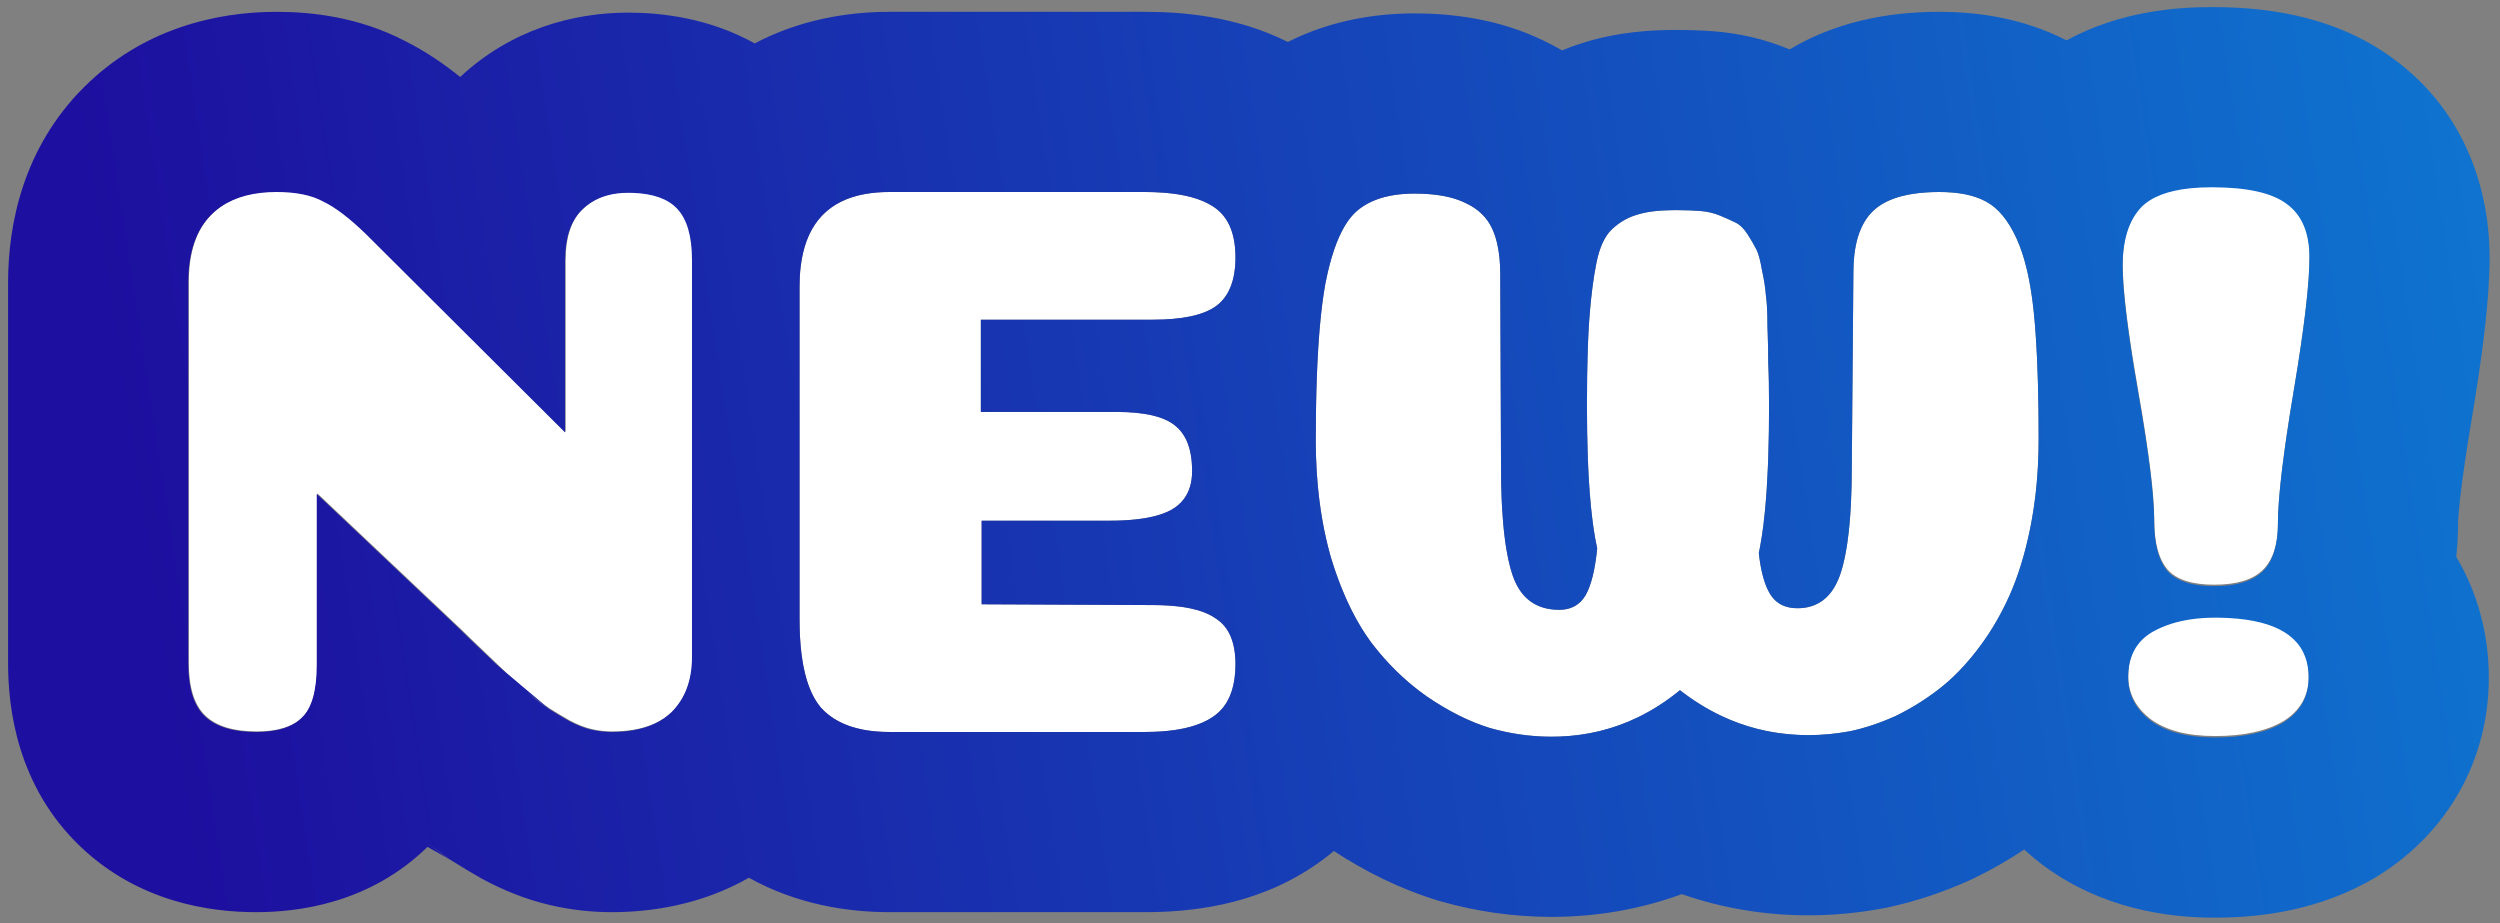
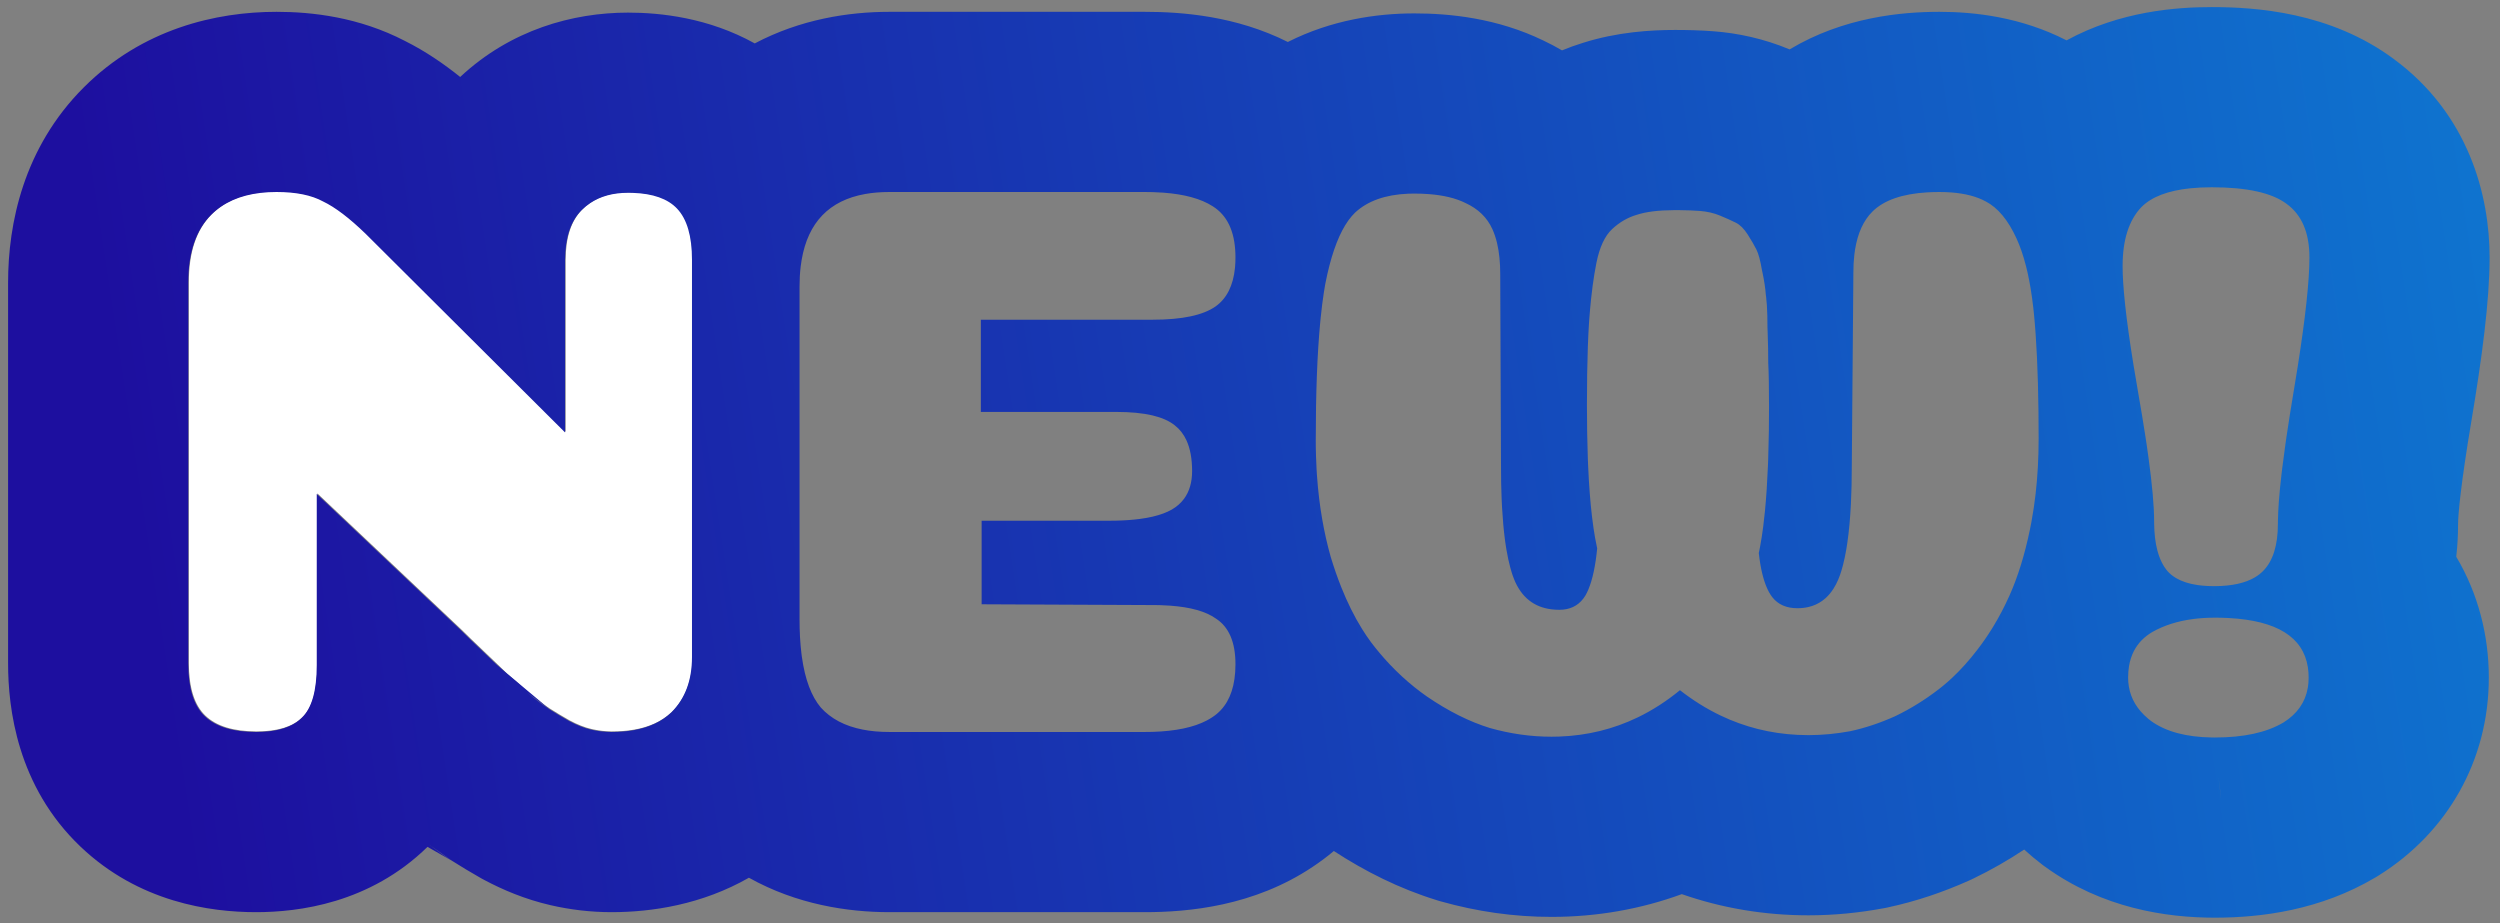
<svg xmlns="http://www.w3.org/2000/svg" width="222" height="82" viewBox="0 0 222 82" fill="none">
  <rect x="0" y="0" width="222" height="82" fill="#808080" stroke="none" />
  <path d="M61.5 58.3C61.5 60.353 60.893 61.987 59.68 63.2C58.467 64.367 56.693 64.95 54.36 64.95C53.753 64.95 53.147 64.88 52.54 64.74C51.933 64.6 51.28 64.343 50.58 63.97C49.927 63.597 49.343 63.247 48.83 62.92C48.317 62.593 47.663 62.103 46.87 61.45C46.123 60.75 45.517 60.213 45.05 59.84C44.63 59.42 43.953 58.767 43.02 57.88C42.087 56.993 41.41 56.34 40.99 55.92L28.18 43.81V59C28.18 61.287 27.737 62.85 26.85 63.69C26.01 64.53 24.657 64.95 22.79 64.95C20.737 64.95 19.22 64.483 18.24 63.55C17.26 62.617 16.77 61.053 16.77 58.86V25.05C16.77 22.39 17.447 20.383 18.8 19.03C20.153 17.677 22.09 17 24.61 17C26.337 17 27.713 17.28 28.74 17.84C29.813 18.353 31.073 19.31 32.52 20.71L50.23 38.35V23.09C50.23 21.083 50.72 19.59 51.7 18.61C52.727 17.583 54.103 17.07 55.83 17.07C57.837 17.07 59.283 17.537 60.17 18.47C61.057 19.403 61.5 20.92 61.5 23.02V58.3Z" fill="white" />
-   <path d="M99.141 36.58C101.615 36.58 103.341 36.977 104.321 37.77C105.348 38.563 105.861 39.917 105.861 41.83C105.861 43.417 105.255 44.56 104.041 45.26C102.875 45.913 101.031 46.24 98.511 46.24H87.171V53.66L102.361 53.73C104.975 53.73 106.841 54.127 107.961 54.92C109.128 55.667 109.711 57.02 109.711 58.98C109.711 61.22 109.035 62.783 107.681 63.67C106.375 64.557 104.368 65 101.661 65H78.981C76.228 65 74.198 64.277 72.891 62.83C71.631 61.337 71.001 58.723 71.001 54.99V25.45C71.001 19.85 73.661 17.05 78.981 17.05H101.661C104.368 17.05 106.375 17.47 107.681 18.31C109.035 19.15 109.711 20.667 109.711 22.86C109.711 24.913 109.128 26.36 107.961 27.2C106.841 27.993 104.975 28.39 102.361 28.39H87.101V36.58H99.141Z" fill="white" />
-   <path d="M159.613 54.01C161.433 54.01 162.693 53.03 163.393 51.07C164.093 49.063 164.443 45.82 164.443 41.34L164.583 24.19C164.583 21.717 165.143 19.92 166.263 18.8C167.429 17.633 169.413 17.05 172.213 17.05C173.939 17.05 175.316 17.33 176.343 17.89C177.416 18.45 178.326 19.547 179.073 21.18C179.819 22.813 180.333 25.03 180.613 27.83C180.893 30.63 181.033 34.34 181.033 38.96C181.033 41.713 180.799 44.28 180.333 46.66C179.866 49.04 179.236 51.117 178.443 52.89C177.649 54.663 176.693 56.273 175.573 57.72C174.499 59.12 173.356 60.287 172.143 61.22C170.929 62.153 169.646 62.947 168.293 63.6C166.939 64.207 165.609 64.65 164.303 64.93C163.043 65.163 161.806 65.28 160.593 65.28C156.393 65.28 152.589 63.95 149.183 61.29C145.823 64.043 142.019 65.42 137.773 65.42C135.953 65.42 134.133 65.163 132.313 64.65C130.493 64.09 128.626 63.157 126.713 61.85C124.846 60.543 123.189 58.933 121.743 57.02C120.296 55.06 119.106 52.54 118.173 49.46C117.286 46.333 116.843 42.88 116.843 39.1C116.843 32.987 117.123 28.367 117.683 25.24C118.289 22.113 119.176 19.99 120.343 18.87C121.556 17.75 123.306 17.19 125.593 17.19C127.506 17.19 129.023 17.47 130.143 18.03C131.263 18.543 132.056 19.313 132.523 20.34C132.989 21.367 133.223 22.697 133.223 24.33L133.293 41.41C133.293 45.89 133.643 49.133 134.343 51.14C135.043 53.147 136.419 54.15 138.473 54.15C139.499 54.15 140.269 53.73 140.783 52.89C141.296 52.003 141.646 50.603 141.833 48.69C141.226 45.983 140.923 41.76 140.923 36.02C140.923 32.8 140.993 30.233 141.133 28.32C141.273 26.407 141.483 24.75 141.763 23.35C142.043 21.95 142.509 20.947 143.163 20.34C143.816 19.733 144.539 19.313 145.333 19.08C146.173 18.8 147.316 18.66 148.763 18.66C149.603 18.66 150.326 18.683 150.933 18.73C151.586 18.777 152.193 18.917 152.753 19.15C153.313 19.383 153.779 19.593 154.153 19.78C154.526 19.967 154.876 20.317 155.203 20.83C155.529 21.343 155.786 21.787 155.973 22.16C156.159 22.533 156.323 23.14 156.463 23.98C156.649 24.82 156.766 25.567 156.813 26.22C156.906 26.827 156.953 27.76 156.953 29.02C156.999 30.233 157.023 31.307 157.023 32.24C157.069 33.127 157.093 34.41 157.093 36.09C157.093 41.97 156.789 46.31 156.183 49.11C156.369 50.79 156.719 52.027 157.233 52.82C157.746 53.613 158.539 54.01 159.613 54.01Z" fill="white" />
-   <path d="M188.99 60.04C188.99 58.173 189.713 56.82 191.16 55.98C192.653 55.14 194.497 54.72 196.69 54.72C202.243 54.72 205.02 56.493 205.02 60.04C205.02 61.767 204.273 63.097 202.78 64.03C201.287 64.917 199.257 65.36 196.69 65.36C194.263 65.36 192.373 64.87 191.02 63.89C189.667 62.863 188.99 61.58 188.99 60.04ZM205.09 22.73C205.09 25.11 204.623 29.077 203.69 34.63C202.757 40.183 202.29 44.103 202.29 46.39C202.29 48.303 201.847 49.703 200.96 50.59C200.073 51.477 198.627 51.92 196.62 51.92C194.66 51.92 193.283 51.477 192.49 50.59C191.697 49.657 191.3 48.187 191.3 46.18C191.3 43.94 190.833 40.16 189.9 34.84C188.967 29.52 188.5 25.74 188.5 23.5C188.5 21.167 189.06 19.417 190.18 18.25C191.347 17.083 193.423 16.5 196.41 16.5C199.537 16.5 201.753 16.99 203.06 17.97C204.413 18.95 205.09 20.537 205.09 22.73Z" fill="white" />
  <path fill-rule="evenodd" clip-rule="evenodd" d="M61.448 31.236V23.07C61.448 20.97 61.005 19.453 60.118 18.52C59.293 17.651 57.983 17.187 56.188 17.127C56.054 17.122 55.917 17.12 55.778 17.12C54.446 17.12 53.322 17.426 52.407 18.037C52.136 18.218 51.883 18.425 51.648 18.66C50.68 19.629 50.19 21.099 50.178 23.07C50.178 23.093 50.178 23.117 50.178 23.14V38.4L32.468 20.76C31.022 19.36 29.762 18.403 28.688 17.89C27.662 17.33 26.285 17.05 24.558 17.05C24.064 17.05 23.591 17.076 23.142 17.128C21.3 17.342 19.836 17.992 18.748 19.08C17.395 20.433 16.718 22.44 16.718 25.1V58.91C16.718 58.957 16.718 59.004 16.719 59.05C16.739 61.17 17.229 62.687 18.188 63.6C19.168 64.533 20.685 65 22.738 65C24.272 65 25.459 64.716 26.3 64.149C26.482 64.026 26.648 63.89 26.798 63.74C27.685 62.9 28.128 61.337 28.128 59.05V43.86L40.938 55.97C41.358 56.39 42.035 57.043 42.968 57.93C43.413 58.353 43.8 58.722 44.128 59.039C44.489 59.387 48.559 62.75 48.778 62.97M37.963 75.201C32.818 80.24 26.462 81 22.738 81C18.652 81 12.332 80.118 7.154 75.186C1.506 69.808 0.718 62.861 0.718 58.91V25.1C0.718 19.88 2.07 13.131 7.435 7.766C12.648 2.552 19.189 1.05 24.558 1.05C27.68 1.05 31.85 1.505 35.958 3.635C37.799 4.557 39.441 5.69 40.863 6.835C45.358 2.638 50.864 1.12 55.778 1.12C58.641 1.12 62.906 1.566 67.022 3.855C71.081 1.706 75.381 1.05 78.979 1.05H101.659C104.959 1.05 109.752 1.415 114.36 3.728C118.241 1.764 122.272 1.19 125.59 1.19C128.733 1.19 132.923 1.6 137.051 3.599C137.613 3.865 138.166 4.156 138.708 4.473C139.303 4.227 139.915 4.006 140.545 3.812C143.623 2.832 146.603 2.66 148.76 2.66C149.856 2.66 150.997 2.689 152.12 2.774C154.345 2.938 156.643 3.439 158.904 4.381C158.909 4.383 158.913 4.385 158.918 4.387C163.723 1.507 168.888 1.05 172.21 1.05C175.307 1.05 179.435 1.498 183.511 3.584C188.293 0.972 193.331 0.63 196.397 0.63C200.255 0.63 206.903 1.053 212.534 5.215C219.205 10.106 221.077 17.325 221.077 22.86C221.077 26.706 220.392 31.842 219.456 37.412C218.519 42.99 218.277 45.717 218.277 46.52C218.277 47.39 218.235 48.377 218.116 49.442C220.058 52.708 221.007 56.427 221.007 60.17C221.007 67.546 217.305 73.942 211.247 77.728L211.093 77.825L210.936 77.918C206.062 80.812 200.837 81.49 196.677 81.49C192.342 81.49 186.69 80.648 181.623 76.979L181.479 76.875L181.337 76.767C180.789 76.351 180.258 75.908 179.747 75.44C178.311 76.396 176.81 77.254 175.246 78.009L175.042 78.107L174.835 78.2C172.568 79.217 170.169 80.035 167.653 80.575L167.434 80.622L167.214 80.662C165.046 81.064 162.834 81.28 160.59 81.28C156.665 81.28 152.896 80.637 149.345 79.399C145.703 80.73 141.822 81.42 137.77 81.42C134.425 81.42 131.145 80.945 127.967 80.049L127.785 79.998L127.605 79.942C124.266 78.915 121.211 77.375 118.445 75.569C117.859 76.061 117.23 76.534 116.554 76.983C111.331 80.479 105.508 81 101.659 81H78.979C75.293 81 70.748 80.319 66.504 77.942C62.338 80.323 57.905 81 54.308 81C52.459 81 50.646 80.785 48.891 80.38C46.6 79.852 44.618 79.001 42.999 78.138L42.793 78.028L42.59 77.912C41.766 77.441 40.959 76.959 40.188 76.469M37.963 75.201C38.021 75.144 38.079 75.088 38.136 75.031ZM38.136 75.031C38.78 75.52 39.472 76.013 40.188 76.469ZM48.778 62.97C49.292 63.297 49.875 63.647 50.528 64.02C51.228 64.393 51.882 64.65 52.488 64.79C53.062 64.922 53.637 64.992 54.211 64.999C54.243 65 54.276 65 54.308 65C55.016 65 55.672 64.946 56.276 64.839C57.665 64.593 58.783 64.063 59.628 63.25C60.842 62.037 61.448 60.403 61.448 58.35V31.236M109.619 60.301C109.395 61.846 108.748 62.969 107.679 63.67C107.518 63.779 107.346 63.882 107.164 63.978C105.997 64.591 104.396 64.928 102.359 64.99C102.342 64.99 102.324 64.991 102.307 64.991C102.096 64.997 101.88 65 101.659 65H78.979C78.115 65 77.322 64.929 76.601 64.786C75.023 64.475 73.785 63.823 72.889 62.83C72.049 61.834 71.489 60.341 71.209 58.35C71.195 58.25 71.181 58.149 71.169 58.047C71.056 57.129 70.999 56.11 70.999 54.99V25.45C70.999 24.823 71.032 24.231 71.099 23.675C71.124 23.468 71.153 23.267 71.187 23.07C71.759 19.747 73.638 17.8 76.823 17.228C77.486 17.109 78.204 17.05 78.979 17.05H101.659C101.898 17.05 102.131 17.053 102.359 17.06C102.681 17.069 102.991 17.085 103.291 17.107C105.188 17.248 106.65 17.649 107.679 18.31C108.962 19.107 109.637 20.512 109.703 22.526C109.707 22.635 109.709 22.747 109.709 22.86C109.709 23.147 109.697 23.423 109.675 23.687C109.671 23.726 109.667 23.765 109.664 23.804C109.506 25.363 108.938 26.495 107.959 27.2C106.839 27.993 104.972 28.39 102.359 28.39H87.099V36.58H99.139C99.152 36.58 99.165 36.58 99.178 36.58C99.782 36.581 100.341 36.606 100.855 36.654C101.408 36.707 101.909 36.786 102.359 36.894C103.189 37.092 103.842 37.384 104.319 37.77C104.322 37.772 104.325 37.774 104.327 37.777C104.764 38.116 105.107 38.557 105.357 39.1C105.691 39.827 105.859 40.737 105.859 41.83C105.859 42.825 105.62 43.646 105.143 44.293C104.859 44.677 104.491 44.999 104.039 45.26C103.591 45.511 103.043 45.714 102.395 45.868C102.383 45.871 102.371 45.874 102.359 45.877C102.015 45.958 101.643 46.025 101.243 46.078C100.611 46.164 99.91 46.215 99.139 46.233C98.934 46.238 98.724 46.24 98.509 46.24H87.169V53.66L102.359 53.73C102.492 53.73 102.622 53.731 102.751 53.733C102.861 53.735 102.969 53.737 103.076 53.74C103.363 53.749 103.639 53.763 103.906 53.782C105.723 53.914 107.074 54.293 107.959 54.92C109.126 55.667 109.709 57.02 109.709 58.98C109.709 59.45 109.679 59.891 109.619 60.301ZM125.623 61.036C125.977 61.319 126.339 61.59 126.71 61.85C128.623 63.157 130.49 64.09 132.31 64.65C134.13 65.163 135.95 65.42 137.77 65.42C138.005 65.42 138.238 65.416 138.47 65.407C140.949 65.317 143.273 64.748 145.443 63.698C146.744 63.068 147.99 62.265 149.18 61.29C150.335 62.191 151.535 62.94 152.781 63.536C154.922 64.561 157.199 65.134 159.61 65.255C159.934 65.272 160.261 65.28 160.59 65.28C161.803 65.28 163.04 65.163 164.3 64.93C165.607 64.65 166.937 64.207 168.29 63.6C169.643 62.947 170.927 62.153 172.14 61.22C172.424 61.002 172.704 60.77 172.98 60.527C173.112 60.411 173.242 60.292 173.372 60.17C174.135 59.453 174.867 58.637 175.57 57.72C176.025 57.133 176.452 56.519 176.853 55.878C176.872 55.848 176.891 55.817 176.91 55.786C176.939 55.74 176.968 55.693 176.996 55.646C177.526 54.776 178.007 53.857 178.44 52.89C179.188 51.218 179.791 49.276 180.249 47.064C180.276 46.931 180.304 46.796 180.33 46.66C180.353 46.544 180.375 46.427 180.397 46.31C180.544 45.513 180.666 44.695 180.762 43.856C180.941 42.295 181.03 40.663 181.03 38.96C181.03 38.119 181.025 37.307 181.016 36.526C180.975 33.019 180.839 30.12 180.61 27.83C180.593 27.656 180.574 27.484 180.555 27.314C180.487 26.717 180.409 26.147 180.318 25.606C180.244 25.157 180.161 24.727 180.071 24.317C180.062 24.274 180.053 24.232 180.043 24.19C180 23.999 179.955 23.812 179.909 23.63C179.673 22.704 179.393 21.887 179.07 21.18C178.323 19.547 177.413 18.45 176.34 17.89C175.533 17.45 174.51 17.183 173.271 17.088C172.934 17.063 172.58 17.05 172.21 17.05C171.848 17.05 171.499 17.06 171.163 17.079C168.91 17.211 167.276 17.784 166.26 18.8C165.477 19.583 164.968 20.697 164.732 22.142C164.707 22.295 164.685 22.452 164.666 22.612C164.609 23.103 164.58 23.629 164.58 24.19L164.44 41.34C164.44 42.58 164.413 43.725 164.36 44.776C164.328 45.396 164.287 45.982 164.237 46.536C164.182 47.142 164.115 47.709 164.038 48.237C164.028 48.303 164.018 48.369 164.008 48.434C163.993 48.535 163.977 48.634 163.96 48.732C163.956 48.757 163.951 48.783 163.947 48.809C163.861 49.309 163.763 49.769 163.655 50.189C163.609 50.366 163.561 50.536 163.511 50.698C163.472 50.827 163.432 50.95 163.39 51.07C163.285 51.363 163.168 51.635 163.038 51.884C162.969 52.018 162.895 52.145 162.819 52.266C162.61 52.596 162.374 52.878 162.112 53.114C162.018 53.199 161.92 53.278 161.819 53.351C161.454 53.613 161.045 53.797 160.59 53.903C160.284 53.974 159.957 54.01 159.61 54.01C158.637 54.01 157.893 53.684 157.381 53.031C157.328 52.964 157.278 52.894 157.23 52.82C157.026 52.505 156.848 52.12 156.696 51.665C156.545 51.213 156.419 50.693 156.318 50.103C156.265 49.792 156.219 49.46 156.18 49.11C156.216 48.943 156.252 48.77 156.286 48.592C156.289 48.573 156.293 48.555 156.296 48.536C156.398 47.995 156.491 47.404 156.573 46.763C156.63 46.316 156.683 45.845 156.731 45.35C156.846 44.155 156.934 42.818 156.994 41.34C156.995 41.32 156.995 41.3 156.996 41.279C157.003 41.108 157.01 40.934 157.016 40.758C157.043 39.975 157.063 39.154 157.075 38.295C157.085 37.586 157.09 36.851 157.09 36.09C157.09 34.41 157.067 33.127 157.02 32.24C157.02 31.833 157.016 31.399 157.007 30.939C156.998 30.479 156.985 29.992 156.967 29.479C156.962 29.328 156.956 29.175 156.95 29.02C156.95 28.67 156.947 28.346 156.939 28.047C156.923 27.349 156.886 26.788 156.831 26.364C156.824 26.314 156.817 26.266 156.81 26.22C156.767 25.622 156.666 24.945 156.506 24.19C156.501 24.168 156.496 24.146 156.492 24.124C156.481 24.076 156.471 24.028 156.46 23.98C156.32 23.14 156.157 22.533 155.97 22.16C155.783 21.787 155.527 21.343 155.2 20.83C154.873 20.317 154.523 19.967 154.15 19.78C153.777 19.593 153.31 19.383 152.75 19.15C152.19 18.917 151.583 18.777 150.93 18.73C150.409 18.69 149.802 18.667 149.109 18.661C148.995 18.66 148.879 18.66 148.76 18.66C148.732 18.66 148.703 18.66 148.675 18.66C147.269 18.666 146.154 18.805 145.33 19.08C144.537 19.313 143.813 19.733 143.16 20.34C142.507 20.947 142.04 21.95 141.76 23.35C141.699 23.653 141.642 23.968 141.588 24.296C141.586 24.307 141.584 24.319 141.582 24.33C141.472 25.005 141.375 25.731 141.292 26.508C141.263 26.777 141.236 27.053 141.211 27.334C141.209 27.346 141.208 27.358 141.207 27.369C141.185 27.624 141.163 27.884 141.143 28.148C141.139 28.205 141.134 28.262 141.13 28.32C141.123 28.423 141.115 28.529 141.108 28.636C141.1 28.761 141.092 28.889 141.084 29.02C141.072 29.218 141.061 29.422 141.05 29.632C141.031 30.005 141.015 30.398 141 30.809C140.947 32.298 140.92 34.035 140.92 36.02C140.92 36.861 140.927 37.67 140.94 38.446C140.953 39.262 140.974 40.042 141.002 40.786C141.01 40.986 141.018 41.183 141.027 41.378C141.027 41.389 141.028 41.399 141.028 41.41C141.103 43.105 141.218 44.602 141.373 45.902C141.414 46.246 141.458 46.577 141.504 46.894C141.592 47.492 141.689 48.04 141.797 48.539C141.808 48.59 141.819 48.64 141.83 48.69C141.756 49.455 141.655 50.137 141.528 50.738C141.458 51.072 141.379 51.381 141.292 51.664C141.145 52.146 140.974 52.555 140.78 52.89C140.725 52.98 140.667 53.065 140.606 53.145C140.099 53.815 139.387 54.15 138.47 54.15C138.227 54.15 137.994 54.136 137.77 54.108C137 54.011 136.342 53.749 135.796 53.321C135.716 53.258 135.638 53.191 135.562 53.121C135.038 52.633 134.631 51.973 134.34 51.14C134.325 51.098 134.311 51.055 134.297 51.012C134.277 50.952 134.257 50.891 134.237 50.828C134.196 50.696 134.156 50.56 134.118 50.419C133.989 49.944 133.875 49.416 133.776 48.835C133.762 48.752 133.748 48.669 133.735 48.584C133.715 48.462 133.696 48.336 133.678 48.209C133.669 48.144 133.66 48.08 133.651 48.014C133.645 47.973 133.64 47.932 133.635 47.89C133.527 47.065 133.444 46.15 133.387 45.145C133.381 45.049 133.376 44.952 133.371 44.854C133.36 44.646 133.351 44.434 133.342 44.218C133.307 43.344 133.29 42.407 133.29 41.41L133.22 24.33C133.22 23.293 133.126 22.378 132.938 21.585C132.83 21.13 132.69 20.715 132.52 20.34C132.053 19.313 131.26 18.543 130.14 18.03C129.279 17.599 128.182 17.334 126.851 17.235C126.452 17.205 126.032 17.19 125.59 17.19C125.402 17.19 125.218 17.194 125.037 17.201C123.019 17.286 121.454 17.842 120.34 18.87C119.499 19.678 118.803 21.008 118.252 22.86C118.116 23.318 117.989 23.808 117.871 24.33C117.866 24.351 117.862 24.372 117.857 24.393C117.796 24.667 117.737 24.949 117.68 25.24C117.639 25.47 117.599 25.708 117.561 25.955C117.455 26.637 117.361 27.382 117.279 28.189C117.265 28.326 117.251 28.464 117.238 28.605C116.973 31.397 116.84 34.895 116.84 39.1C116.84 39.246 116.841 39.392 116.842 39.538C116.843 39.607 116.844 39.676 116.844 39.744C116.848 39.996 116.853 40.247 116.861 40.496C116.872 40.887 116.889 41.274 116.911 41.657C116.914 41.715 116.917 41.773 116.921 41.83C116.929 41.964 116.937 42.098 116.947 42.231C117.041 43.577 117.197 44.877 117.415 46.131C117.615 47.279 117.866 48.389 118.17 49.46C118.458 50.41 118.77 51.307 119.107 52.151C119.651 53.512 120.258 54.735 120.929 55.818C121.19 56.24 121.46 56.641 121.74 57.02C122.264 57.713 122.816 58.367 123.395 58.98C124.097 59.724 124.84 60.409 125.623 61.036ZM204.809 26.897C204.638 28.48 204.384 30.343 204.047 32.486C203.933 33.212 203.81 33.97 203.677 34.76C203.436 36.196 203.226 37.523 203.047 38.741C203.014 38.962 202.983 39.179 202.952 39.393C202.84 40.181 202.742 40.921 202.658 41.611C202.637 41.783 202.617 41.952 202.598 42.118C202.397 43.843 202.291 45.241 202.279 46.31C202.278 46.382 202.277 46.452 202.277 46.52C202.277 48.433 201.834 49.833 200.947 50.72C200.743 50.924 200.509 51.105 200.246 51.262C199.378 51.779 198.189 52.042 196.677 52.05C196.654 52.05 196.631 52.05 196.607 52.05C196.233 52.05 195.88 52.034 195.548 52.002C195.545 52.001 195.541 52.001 195.537 52C195.4 51.987 195.267 51.971 195.137 51.952C194.384 51.841 193.753 51.637 193.246 51.34C192.947 51.166 192.691 50.959 192.477 50.72C192.071 50.242 191.769 49.623 191.571 48.864C191.395 48.193 191.301 47.411 191.289 46.52C191.288 46.451 191.287 46.381 191.287 46.31C191.287 44.954 191.116 43.032 190.774 40.547C190.725 40.193 190.673 39.828 190.618 39.451C190.594 39.29 190.569 39.126 190.544 38.96C190.527 38.849 190.51 38.736 190.492 38.623C190.319 37.499 190.117 36.281 189.887 34.97C189.727 34.057 189.581 33.19 189.448 32.369C189.114 30.298 188.867 28.516 188.707 27.02C188.703 26.977 188.698 26.934 188.694 26.891C188.556 25.577 188.487 24.49 188.487 23.63C188.487 21.297 189.047 19.547 190.167 18.38C191.07 17.477 192.518 16.924 194.512 16.719C195.094 16.66 195.722 16.63 196.397 16.63C199.524 16.63 201.741 17.12 203.047 18.1C204.401 19.08 205.077 20.667 205.077 22.86C205.077 23.902 204.988 25.247 204.809 26.897ZM189.059 59.139C189.005 59.463 188.977 59.807 188.977 60.17C188.977 60.442 188.998 60.705 189.041 60.961C189.222 62.061 189.793 63.013 190.753 63.817C190.835 63.886 190.92 63.953 191.007 64.02C192.313 64.965 194.118 65.455 196.423 65.488C196.479 65.489 196.536 65.49 196.594 65.49C196.598 65.49 196.603 65.49 196.607 65.49C196.631 65.49 196.654 65.49 196.677 65.49C199.244 65.49 201.274 65.047 202.767 64.16C203.987 63.398 204.708 62.371 204.932 61.081C204.982 60.79 205.007 60.487 205.007 60.17C205.007 59.845 204.984 59.535 204.937 59.24C204.516 56.567 202.183 55.115 197.939 54.883C197.838 54.878 197.737 54.873 197.634 54.869C197.506 54.864 197.375 54.859 197.243 54.856C197.146 54.854 197.048 54.852 196.949 54.851C196.86 54.85 196.769 54.85 196.677 54.85C196.654 54.85 196.631 54.85 196.607 54.85C195.946 54.853 195.316 54.894 194.718 54.974C193.363 55.154 192.173 55.533 191.147 56.11C190.398 56.545 189.842 57.118 189.481 57.829C189.281 58.224 189.14 58.66 189.059 59.139ZM197 69C196.997 69.002 197.262 70.882 197.155 70.864C197.272 70.871 197.003 68.998 197 69ZM12.127 59.093C12.127 59.093 12.127 59.08 12.128 59.054C12.128 59.081 12.127 59.093 12.127 59.093ZM48.778 62.97C48.265 62.643 47.612 62.153 46.818 61.5Z" fill="url(#paint0_linear)" />
  <defs>
    <linearGradient id="paint0_linear" x1="8" y1="21.178" x2="425.082" y2="-42.216" gradientUnits="userSpaceOnUse">
      <stop stop-color="#1D0F9F" />
      <stop offset="1" stop-color="#00D8FF" />
    </linearGradient>
  </defs>
</svg>